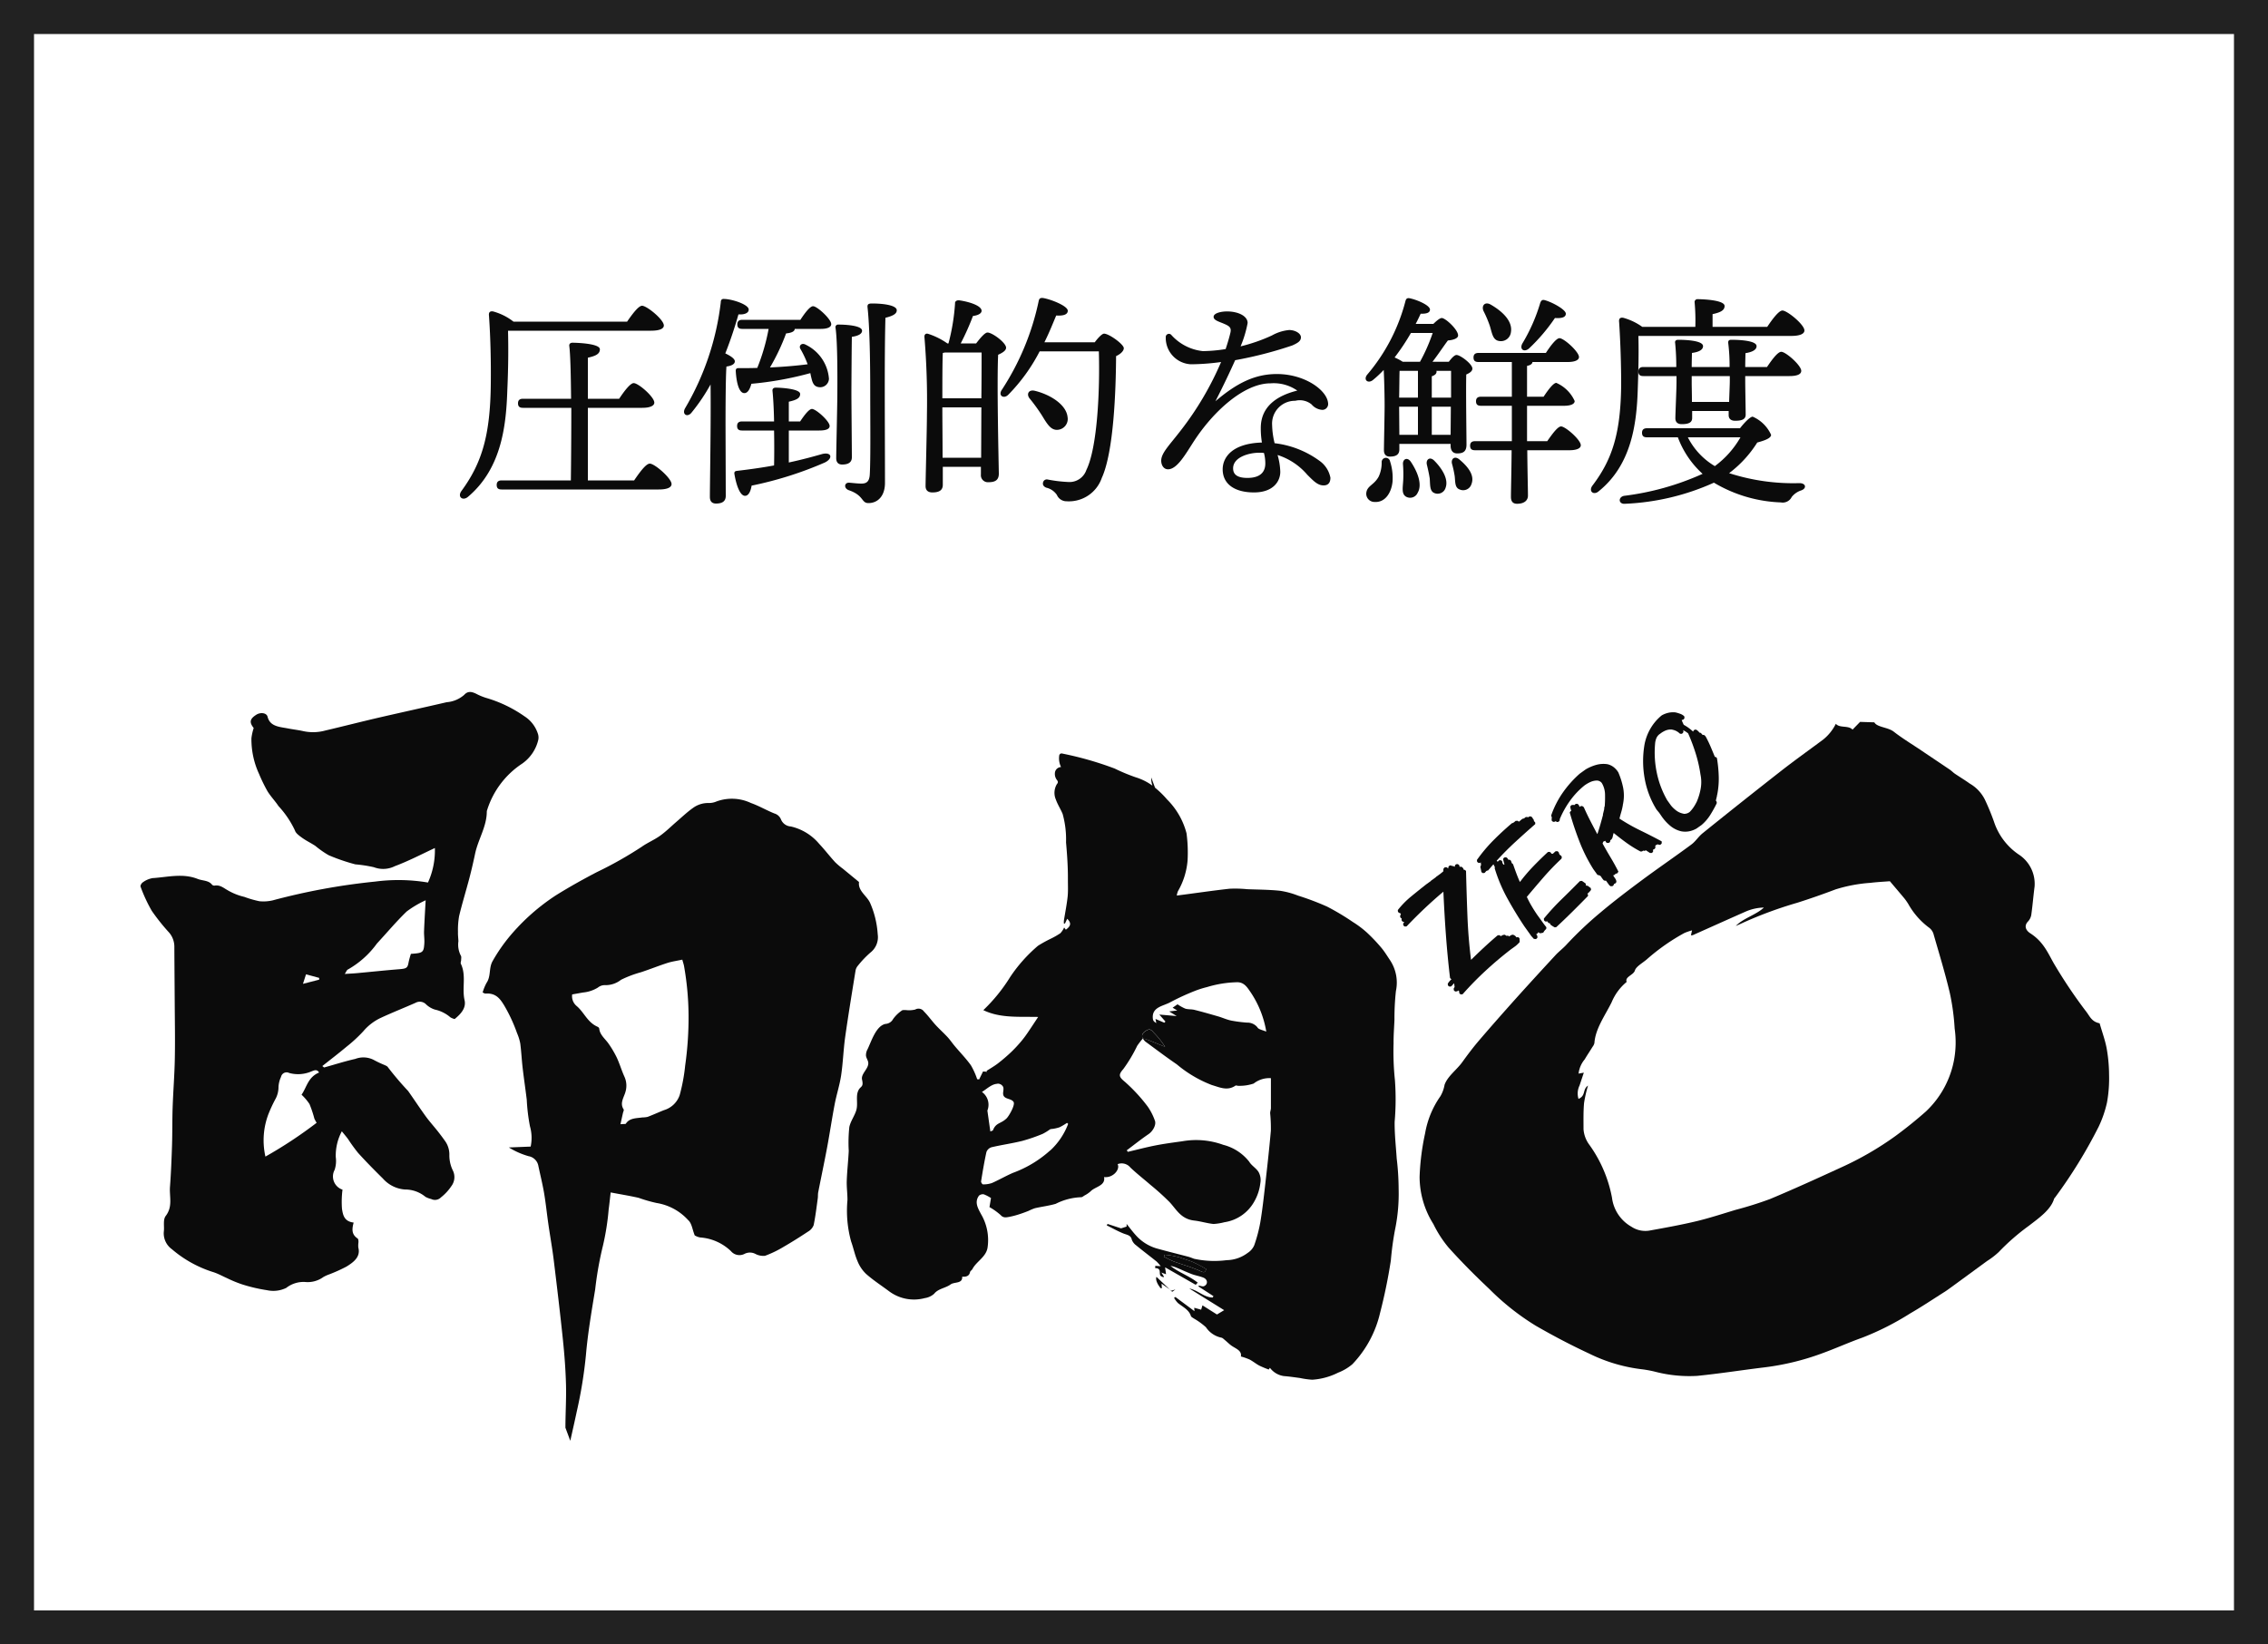
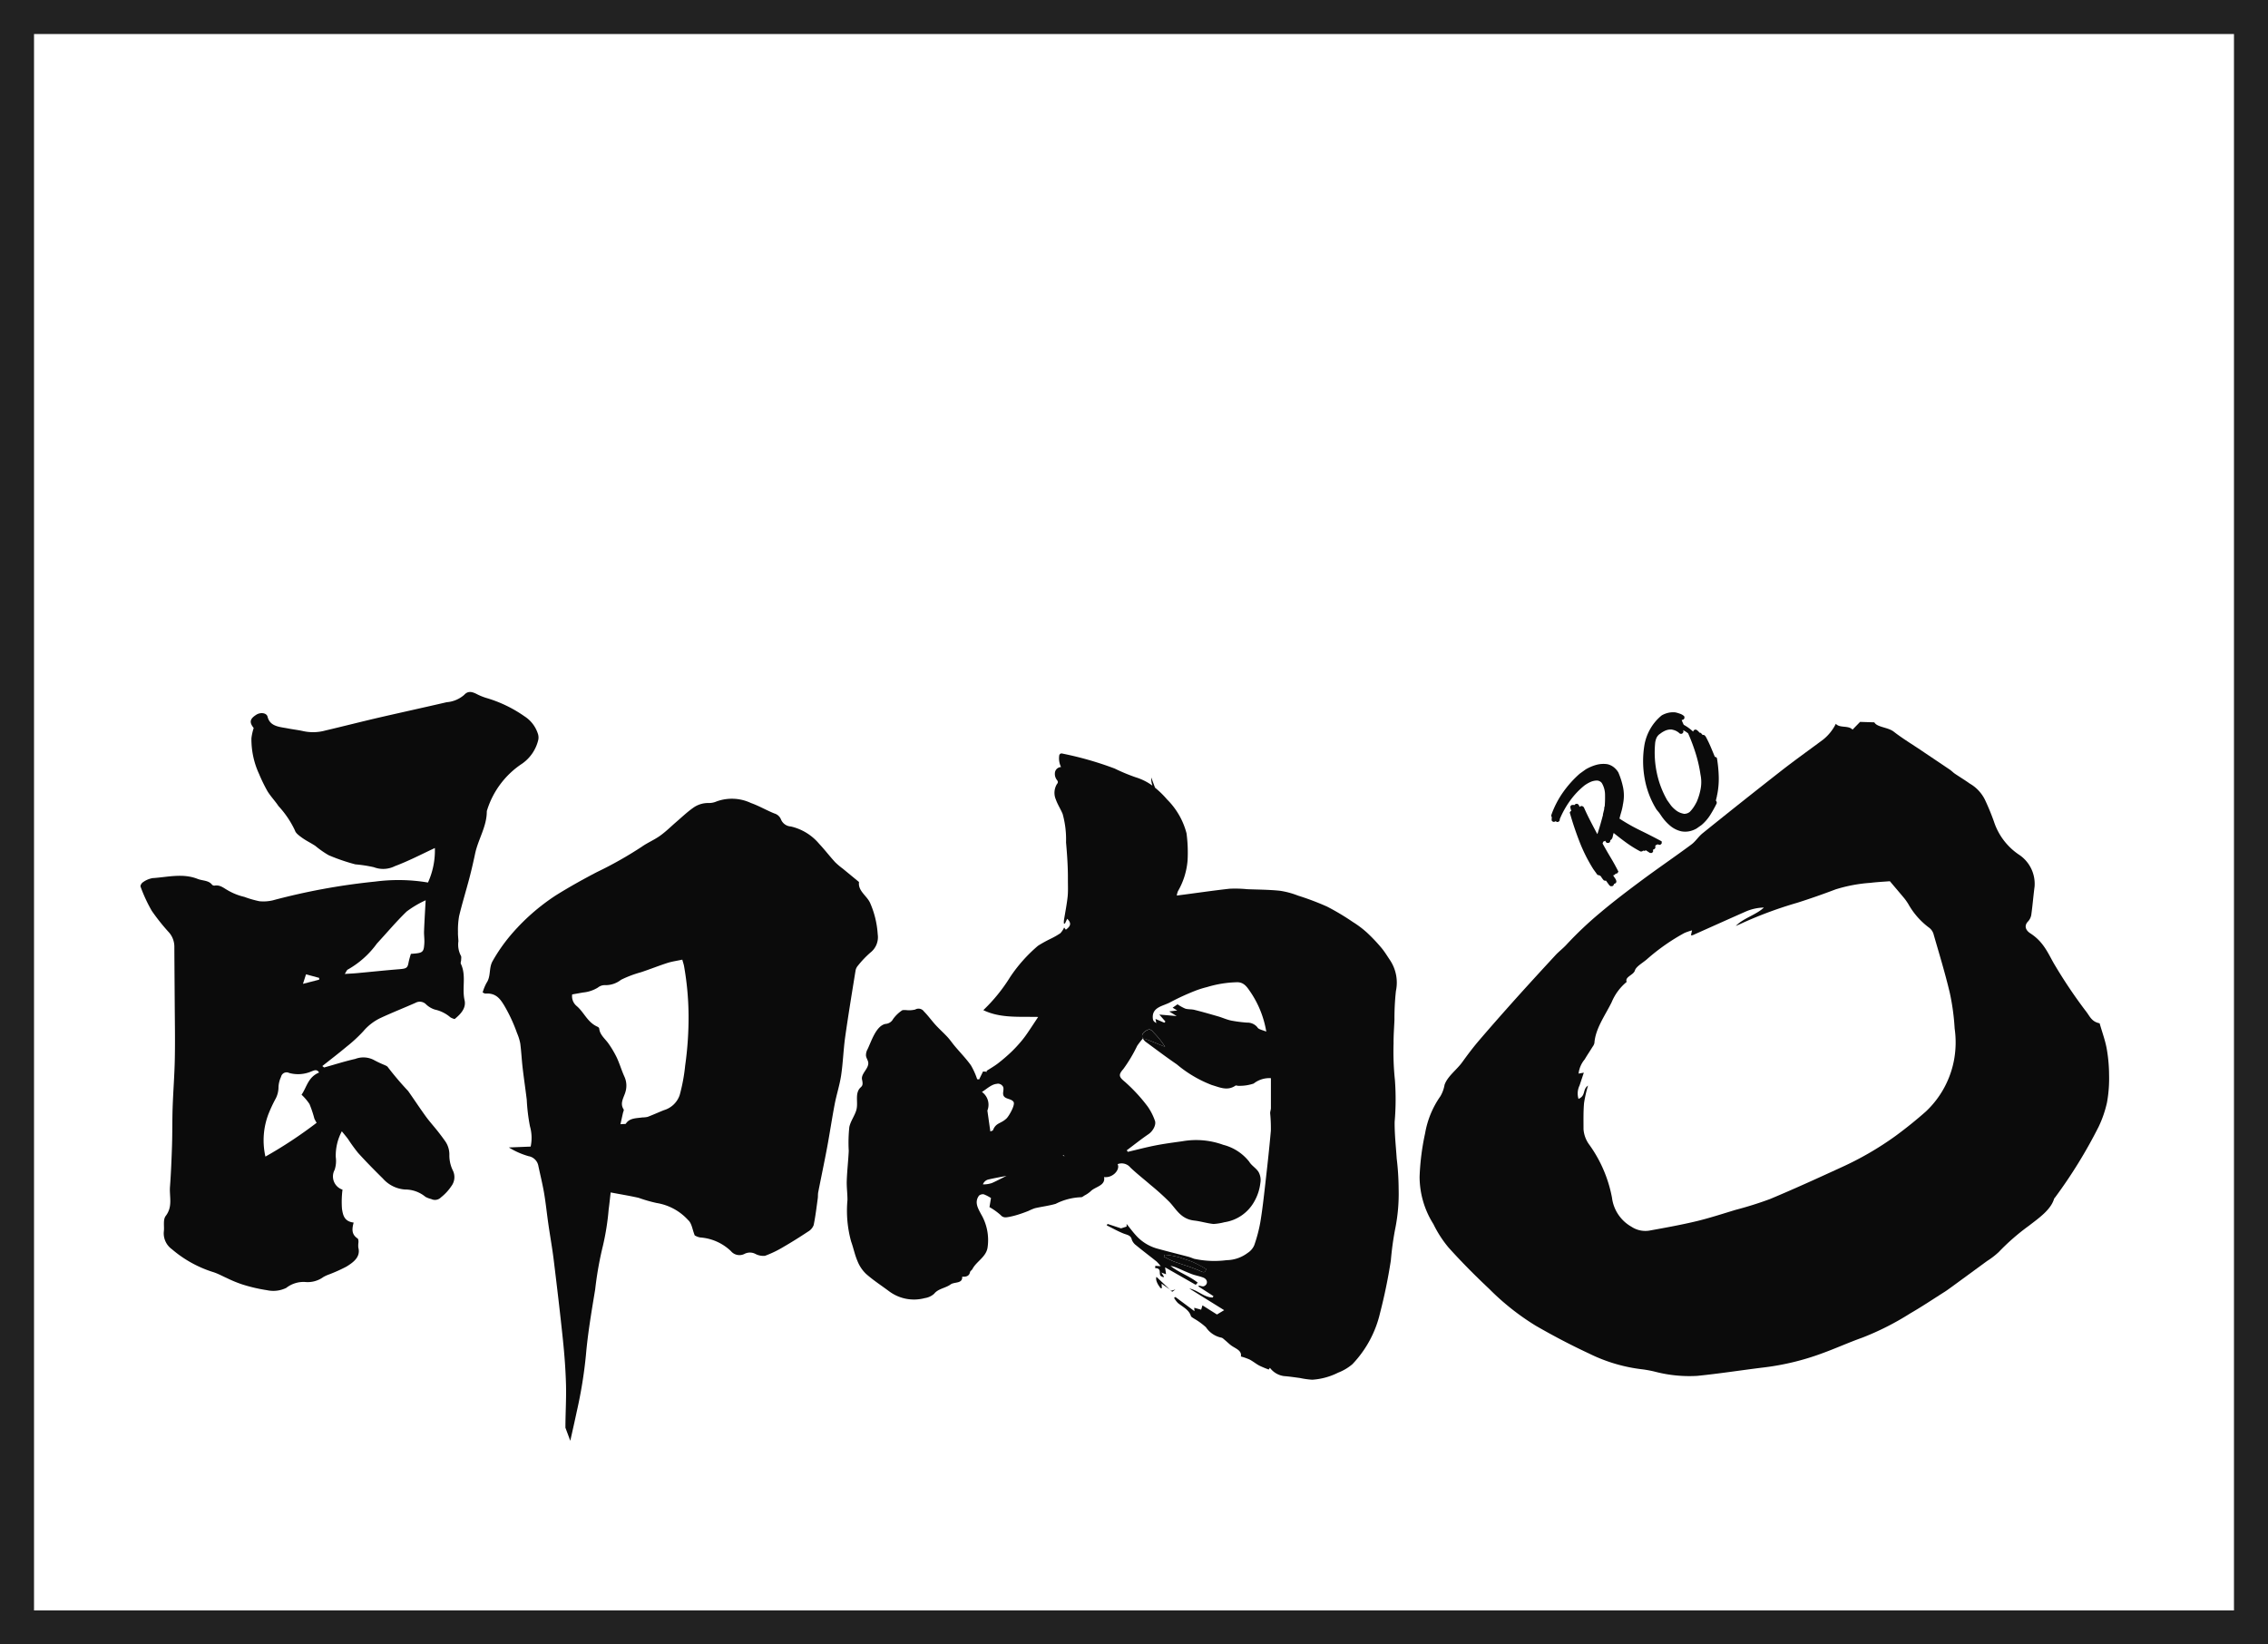
<svg xmlns="http://www.w3.org/2000/svg" width="200" height="145" viewBox="0 0 200 145">
  <defs>
    <style>.a,.d{fill:none;}.a{stroke:#0b0b0b;stroke-width:3px;opacity:0.903;}.b{fill:#0b0b0b;}.c{stroke:none;}</style>
  </defs>
  <g transform="translate(-490 -925)">
    <g class="a" transform="translate(490 925)">
-       <rect class="c" width="200" height="145" />
      <rect class="d" x="1.5" y="1.5" width="197" height="142" />
    </g>
-     <path class="b" d="M-42.6-13.84c.78,0,1.14-.18,1.14-.46,0-.52-1.5-1.74-1.92-1.74-.32,0-.88.76-1.32,1.4H-54.72a5.06,5.06,0,0,0-1.8-.9c-.26-.04-.4.06-.36.38.14,1.98.18,4.16.16,5.96-.04,4.56-.78,7.02-2.58,9.48-.4.54.12.94.6.5,2.98-2.54,3.34-6.38,3.44-9.44.08-1.86.1-3.42.06-5.18ZM-48.16-.64v-6.4h4.8c.68,0,1.06-.18,1.06-.46,0-.5-1.4-1.72-1.82-1.72-.3,0-.86.74-1.28,1.38h-2.76v-3.62c.62-.14,1.06-.3,1.06-.74,0-.52-2.08-.58-2.42-.58-.18,0-.3.1-.28.28.1.76.14,2.58.16,4.66h-4.24c-.26,0-.44.1-.44.4,0,.32.18.4.44.4h4.26c0,2.34-.02,4.84-.04,6.4h-6.1c-.26,0-.44.1-.44.4,0,.32.18.4.44.4h13.84c.76,0,1.14-.18,1.14-.48,0-.5-1.48-1.8-1.92-1.8-.34,0-.92.8-1.38,1.48Zm12.14-4.88c0-.7,0-4.12.08-5.16.42-.06.74-.2.74-.46,0-.24-.42-.5-.84-.7.5-1.26.88-2.46,1.16-3.44.56.04.94-.14.9-.46-.06-.42-1.42-.88-2.16-.9-.22-.02-.3.1-.3.3A23.849,23.849,0,0,1-39.6-6.98c-.28.54.24.82.6.34A16.584,16.584,0,0,0-37.34-9.1c.04,3.36-.06,8.62-.06,9.92,0,.38.18.58.54.58.58,0,.86-.22.86-.68Zm5.58.48h2.68c.58,0,.92-.12.92-.4,0-.42-1.2-1.5-1.56-1.5-.26,0-.68.56-1.04,1.1h-1V-7.58c.6-.14,1-.28,1-.68,0-.48-1.82-.56-2.16-.56-.18,0-.3.1-.28.28.06.56.12,1.56.14,2.7h-2.82c-.26,0-.44.1-.44.4,0,.32.18.4.44.4h2.82c.02,1.06.02,2.16,0,3.08-.98.18-2.08.34-3.28.48-.16.02-.24.08-.22.26.18,1.08.52,1.94.94,1.94.32,0,.5-.42.58-.9a32.2,32.2,0,0,0,6.46-2.04c.76-.38.58-.96-.26-.74-.84.24-1.8.5-2.92.74Zm-4.1-9.76c-.26,0-.44.1-.44.4,0,.32.18.4.44.4h2.32a17.972,17.972,0,0,1-1,3.44c-.54.02-1.08.02-1.66.02-.16,0-.24.06-.24.24.06,1.08.3,1.92.72,1.96.34.04.54-.38.66-.82a29.554,29.554,0,0,0,5.2-.94c.04.24.1.46.14.62.12.4.28.58.64.62a.773.773,0,0,0,.86-.74,3.634,3.634,0,0,0-2.04-3c-.38-.22-.64.1-.48.36a8.439,8.439,0,0,1,.64,1.36c-.92.12-2.04.22-3.32.28a18.5,18.5,0,0,0,1.42-3c.38-.04.76-.14.76-.4h2.3c.56,0,.92-.14.92-.42,0-.44-1.24-1.58-1.6-1.58-.28,0-.74.62-1.12,1.2Zm9.66,12.12c0-.6-.04-4.84-.04-5.6,0-.68.02-4.1.04-5.02.56-.08.9-.26.9-.54,0-.44-1.34-.54-2.08-.54a.231.231,0,0,0-.26.28c.2,1.38.16,5.04.16,5.8,0,.84-.1,5.14-.1,5.7,0,.36.18.56.52.56C-25.18-2.04-24.88-2.24-24.88-2.68Zm1.76-13.56c-.3,0-.4.08-.38.32.24,2.14.24,6.32.24,7.8,0,2.08.04,5.54-.04,6.96-.04.62-.28.8-.74.8-.28,0-.64-.04-1.08-.08-.42-.02-.5.48-.04.66,1.36.46,1.1,1.14,1.74,1.14.84,0,1.46-.64,1.46-1.78,0-4.76-.06-11.08.04-14.56.64-.16,1-.34,1-.66C-20.92-16.06-21.98-16.24-23.12-16.24Zm6.24,13.6c0-1.5-.02-3.26-.02-4.06v-.38h3.44l-.02,4.44Zm-.02-5.24c0-1.4,0-3.2.04-4l.2-.04h3.22c0,.82,0,2.36-.02,4.04Zm1.62-4.84a22.637,22.637,0,0,0,1.08-2.42c.36-.04.74-.18.76-.44.02-.44-1-.8-1.98-.94-.22-.02-.38.1-.36.26a18.28,18.28,0,0,1-.58,3.54h-.1a6.283,6.283,0,0,0-1.68-.84c-.24-.08-.36.08-.34.28a67.923,67.923,0,0,1,.22,6.82c0,1.22-.12,5.72-.12,6.32,0,.36.2.56.6.56.64,0,.92-.22.92-.68V-1.84h3.36v.68a.616.616,0,0,0,.64.68c.56,0,.94-.14.94-.76-.02-1.24-.18-8.1-.06-10.48.36-.16.7-.36.7-.62,0-.44-1.22-1.34-1.64-1.34-.24,0-.68.54-1,.96ZM-6.74-5.1a.961.961,0,0,0,.88-1.14c-.12-1.08-1.5-1.96-2.88-2.3-.58-.14-.76.32-.46.68A15.345,15.345,0,0,1-8.1-6.34C-7.64-5.58-7.32-5.06-6.74-5.1ZM-7.9-12.82c.44-.88.76-1.7,1.04-2.36.62.04,1.02-.08,1.02-.42,0-.42-1.46-1-2.16-1.12-.28-.04-.36.06-.4.24a22.866,22.866,0,0,1-3.3,7.92c-.26.5.26.74.62.36a15.642,15.642,0,0,0,2.76-3.82H-3.1C-3-8.66-3.22-3.56-4.2-1.56A1.573,1.573,0,0,1-5.8-.5,12.254,12.254,0,0,1-7.62-.72a.338.338,0,0,0-.4.26c-.04.16,0,.34.28.46A1.542,1.542,0,0,1-6.8.64a.922.922,0,0,0,.86.56A3.07,3.07,0,0,0-2.84-.86C-1.78-3.18-1.6-8.6-1.58-11.6c.4-.18.68-.46.68-.7,0-.34-1.3-1.28-1.74-1.28-.18,0-.54.38-.82.76ZM11.58-2.14c0,.68-.36,1.28-1.58,1.28-.94,0-1.26-.34-1.26-.84,0-1.02,1.46-1.38,2.28-1.38a3.1,3.1,0,0,1,.44.02A3.632,3.632,0,0,1,11.58-2.14Zm4.76-.24A8.349,8.349,0,0,0,12.4-3.92a7.336,7.336,0,0,1-.22-1.6,2.012,2.012,0,0,1,2.04-2.14,1.641,1.641,0,0,1,1.44.32,1.349,1.349,0,0,0,.94.48.511.511,0,0,0,.52-.5c0-1.18-2.02-2.66-4.52-2.66-1.9,0-3.5.76-5.42,2.4.7-1.36,1.32-2.68,1.74-3.62a35.085,35.085,0,0,0,5.04-1.3c.48-.22.76-.38.76-.72s-.5-.64-1.04-.64a3.819,3.819,0,0,0-1.52.48,14.9,14.9,0,0,1-2.76.96,9.922,9.922,0,0,0,.62-2.06c0-.62-.84-1.02-1.82-1.02-.5,0-1.18.14-1.18.48,0,.3.48.42.9.6.52.22.68.36.58.8-.06.26-.2.78-.42,1.44a13.514,13.514,0,0,1-2,.18,4.331,4.331,0,0,1-2.8-1.44.281.281,0,0,0-.48.22,2.329,2.329,0,0,0,2.22,2.38,20.094,20.094,0,0,0,2.66-.2A27.242,27.242,0,0,1,4.12-5.04c-1,1.3-1.72,1.98-1.72,2.66,0,.4.22.76.6.76.82,0,1.58-1.4,2.3-2.5C6.98-6.7,9.68-9.2,12.04-9.2a3.64,3.64,0,0,1,2.36.64c-1.7.42-3.22,1.34-3.22,3.3a7.734,7.734,0,0,0,.1,1.28C8.64-3.9,7.82-2.66,7.82-1.62,7.82-.3,8.9.42,10.58.42c1.7,0,2.32-.98,2.32-1.82a5.842,5.842,0,0,0-.24-1.48,5.717,5.717,0,0,1,2.62,1.74c.56.56.92.94,1.44.94.56,0,.6-.46.6-.68A2.369,2.369,0,0,0,16.34-2.38Zm18.5-9.9a15.981,15.981,0,0,0,2.28-2.68c.6.04.96-.06.96-.38,0-.36-1.2-1.02-1.88-1.2-.22-.06-.32.08-.38.26a15.384,15.384,0,0,1-1.58,3.58C33.98-12.2,34.4-11.9,34.84-12.28Zm-3.46-1.98c.2.66.26,1.22.78,1.32a.89.89,0,0,0,1.08-.78c.16-.96-.74-1.82-1.78-2.42-.52-.3-.84.1-.64.56A10.072,10.072,0,0,1,31.38-14.26ZM21.84-2.28a2.911,2.911,0,0,1-.26,1.3c-.42.78-1.06.8-1.1,1.5a.724.724,0,0,0,.74.74c.92.06,1.48-.8,1.58-1.8a4.71,4.71,0,0,0-.22-1.78A.373.373,0,0,0,21.84-2.28Zm1.88.22a11.268,11.268,0,0,1,.02,1.42C23.7.04,23.58.56,24,.8A.726.726,0,0,0,25.02.44c.4-.68.04-1.76-.62-2.74C24.08-2.74,23.68-2.5,23.72-2.06Zm2.1,0c.1.42.2.86.26,1.26.04.62,0,1.12.42,1.28A.73.73,0,0,0,27.48,0c.26-.72-.26-1.64-1.02-2.4C26.08-2.76,25.74-2.48,25.82-2.06Zm.44-2.6V-7.14h1.68l-.02,2.48ZM23.38-7.14h1.66v2.48H23.4Zm2.96-6.5a15.472,15.472,0,0,1-1.12,2.54H23.7a4.836,4.836,0,0,0-.72-.38,19.27,19.27,0,0,0,1.44-2.16Zm-.08,3.82c.28-.1.42-.22.42-.42a.073.073,0,0,0-.02-.06h1.3v2.36h-1.7Zm-1.22-.48v2.36H23.38c.02-.8.02-1.9.04-2.36Zm1.28-.8c.5-.64.94-1.32,1.36-1.88.52-.04.9-.2.9-.44,0-.52-1.12-1.54-1.44-1.54-.16,0-.46.24-.74.52H24.84c.18-.34.32-.64.44-.9.54.02.82-.1.82-.36,0-.38-1.12-.86-1.78-1-.22-.04-.32.02-.38.24a16.285,16.285,0,0,1-3.38,6.5c-.36.46.08.82.52.46a9.786,9.786,0,0,0,.94-.88c.06,1.16.08,2.56.08,3.16,0,.68-.06,3.48-.06,3.92,0,.36.18.56.52.56.58,0,.84-.2.84-.64v-.48h4.52v.16c0,.32.12.68.58.68.52,0,.82-.16.82-.78,0-.76-.06-4.76-.02-6.18.28-.12.54-.28.54-.52,0-.4-1.06-1.2-1.4-1.2-.18,0-.44.28-.68.6ZM28.7-2.48c-.42-.36-.76-.06-.66.36a9.756,9.756,0,0,1,.24,1.1c.06.52,0,1.02.44,1.18a.764.764,0,0,0,1.04-.48C30.06-1.1,29.44-1.86,28.7-2.48ZM34.66-4.1V-7.22h3.26c.56,0,.94-.14.94-.42a3.158,3.158,0,0,0-1.62-1.6c-.26,0-.74.64-1.12,1.22H34.66v-2.72c.32-.06.46-.18.48-.34h3.1c.62,0,1-.16,1-.44,0-.46-1.32-1.66-1.72-1.66-.28,0-.8.68-1.2,1.3H30.38c-.26,0-.44.1-.44.4,0,.32.18.4.44.4h2.94v3.06H30.6c-.26,0-.44.1-.44.4,0,.32.18.4.44.4h2.72V-4.1H30.08c-.26,0-.44.1-.44.4,0,.32.18.4.44.4H33.3c-.02,2.18-.06,3.52-.06,4.12,0,.38.16.6.54.6.64,0,.96-.3.96-.72,0-.54-.04-1.86-.06-4h3.7c.64,0,1.02-.16,1.02-.44,0-.48-1.36-1.66-1.74-1.66-.3,0-.8.7-1.22,1.3Zm23.3-9.28c.8,0,1.16-.2,1.16-.48,0-.52-1.52-1.76-1.94-1.76-.32,0-.9.78-1.34,1.44H51.02V-15.3c.62-.14,1.06-.3,1.06-.72,0-.54-2.02-.6-2.36-.6a.252.252,0,0,0-.28.3,18.051,18.051,0,0,1,.06,2.14H44.82a5.257,5.257,0,0,0-1.68-.8c-.26-.04-.4.06-.36.38.12,1.82.18,3.8.18,5.52C42.92-4.8,42.18-2.5,40.44-.2c-.4.52.1.92.56.5,2.86-2.32,3.32-5.9,3.42-8.88.06-1.76.1-3.2.06-4.8ZM52.54-9.42c0,.34-.04,1.16-.06,1.86H49.2c0-.68-.02-1.38-.02-1.62v-.66h3.36Zm5.26-.42c.68,0,1.04-.16,1.04-.46,0-.48-1.36-1.68-1.76-1.68-.32,0-.84.72-1.26,1.34H53.9c0-.5.02-1,.02-1.22.62-.1.98-.3.98-.62,0-.48-1.46-.56-2.24-.56-.18,0-.28.08-.26.28a15.992,15.992,0,0,1,.12,2.12H49.18c0-.52.02-1.02.02-1.24.62-.08.98-.28.98-.6,0-.48-1.46-.56-2.2-.56-.18,0-.3.1-.26.28a20.644,20.644,0,0,1,.1,2.12h-2.9c-.26,0-.44.1-.44.4,0,.32.18.4.44.4h2.92v.54c0,.6-.1,2.78-.1,3.18,0,.36.22.52.56.52.56,0,.92-.12.92-.54v-.62h3.22v.36c0,.34.22.5.56.5.56,0,.94-.1.94-.54,0-.4-.04-2.38-.04-2.88v-.52Zm-4.32,5.4A8.222,8.222,0,0,1,51.22-1.9a6.222,6.222,0,0,1-2.38-2.54Zm-8.24-.8c-.26,0-.44.1-.44.4,0,.32.18.4.44.4h2.72a8.2,8.2,0,0,0,2.18,3.22A23.8,23.8,0,0,1,43.22.72c-.54.1-.52.76.1.7A21.212,21.212,0,0,0,51.14-.44a12.366,12.366,0,0,0,5.9,1.74A.884.884,0,0,0,58,.82a1.77,1.77,0,0,1,.84-.58c.5-.18.42-.64-.16-.64a18.392,18.392,0,0,1-6.2-.88,10.091,10.091,0,0,0,2.48-2.7c.58-.16,1.22-.36,1.22-.68a3.161,3.161,0,0,0-1.62-1.6c-.24,0-.78.58-1.12,1.02Z" transform="translate(590 968)" />
    <g transform="translate(-7.856 161)">
      <g transform="translate(572.506 830.434)">
        <path class="b" d="M645.656,903.769c.011.015.062.007.123.011-.005-.089-.011-.177-.023-.4l.724.517-1.179-1.122C645.2,903.024,645.373,903.4,645.656,903.769Z" transform="translate(-617.972 -856.625)" />
-         <path class="b" d="M630.982,835.316a2.029,2.029,0,0,0,.106.718,4.992,4.992,0,0,0-1.484-.74,16.481,16.481,0,0,1-1.842-.767,29.506,29.506,0,0,0-4.584-1.315.3.3,0,0,0-.2,0,.268.268,0,0,0-.117.227,1.728,1.728,0,0,0,.168.954.566.566,0,0,0-.531.441.881.881,0,0,0,.167.7.345.345,0,0,1,.086.184.356.356,0,0,1-.092.187,1.488,1.488,0,0,0-.09,1.348c.156.442.42.841.6,1.275a8.374,8.374,0,0,1,.3,2.51c.1,1.116.173,2.2.165,3.331,0,.493.026.99-.027,1.48-.077.7-.218,1.39-.327,2.085a1.662,1.662,0,0,0,0,.257l.092.005.2-.422c.378.362.332.638-.121.962l-.149-.194a1.84,1.84,0,0,1-.336.506,7.187,7.187,0,0,1-.854.487,11.235,11.235,0,0,0-1.113.615,13.326,13.326,0,0,0-2.454,2.752,14.764,14.764,0,0,1-2.37,2.926c1.486.721,3.122.562,4.836.6-.316.477-.591.9-.877,1.319a9.217,9.217,0,0,1-.577.78,12.423,12.423,0,0,1-.9.973,15.518,15.518,0,0,1-1.182,1.016c-.318.246-.68.451-1.023.674l.066.073-.368-.027-.344.7-.173-.017a6.355,6.355,0,0,0-.552-1.225c-.422-.592-.95-1.131-1.427-1.7-.215-.255-.4-.531-.623-.777-.342-.369-.726-.711-1.065-1.082-.355-.389-.653-.815-1.027-1.19a.583.583,0,0,0-.768-.17,2.319,2.319,0,0,1-.83.047c-.117.005-.277-.017-.343.036a3.063,3.063,0,0,0-.78.756.811.811,0,0,1-.669.428c-.826.166-1.234,1.5-1.579,2.227a1.073,1.073,0,0,0-.143.576c.027.21.17.393.2.6.066.546-.666.979-.545,1.516.172.767-.2.5-.385,1.1-.149.472.027,1.075-.123,1.586s-.5.954-.615,1.484a13,13,0,0,0-.052,2.106c-.042.879-.145,1.756-.175,2.636-.02.565.066,1.131.062,1.7a10.189,10.189,0,0,0,.327,3.668c.206.567.317,1.161.558,1.716a3.18,3.18,0,0,0,.763,1.135c.631.558,1.368,1.034,2.056,1.549a3.671,3.671,0,0,0,3.117.578,1.562,1.562,0,0,0,.825-.384c.361-.458,1.009-.494,1.447-.819.332-.247,1.068-.042,1.025-.687.395.032.625-.082.691-.4.021-.1.164-.178.216-.279.347-.666,1.187-1.044,1.327-1.867a4.515,4.515,0,0,0-.575-2.973c-.275-.516-.6-1.059-.175-1.628a.525.525,0,0,1,.423-.113,3.414,3.414,0,0,1,.631.327c-.038.238-.088.533-.133.8a5.557,5.557,0,0,1,.983.7c.239.271.491.209.757.162a7.192,7.192,0,0,0,.881-.231c.282-.088.556-.192.83-.3a4.323,4.323,0,0,1,.564-.235c.606-.139,1.236-.213,1.827-.386a5.37,5.37,0,0,1,2.229-.582c.092.011.208-.088.3-.147a2.631,2.631,0,0,0,.535-.361c.4-.43,1.345-.487,1.2-1.269.8.1,1.437-.686,1.194-1.138a.991.991,0,0,1,1.128.3c.558.531,1.181,1.014,1.768,1.525a22.068,22.068,0,0,1,1.691,1.525c.612.661,1,1.492,2.179,1.624.567.064,1.124.245,1.695.3a4.914,4.914,0,0,0,.956-.154,3.619,3.619,0,0,0,2.629-1.817,4.254,4.254,0,0,0,.54-1.628,1.477,1.477,0,0,0-.148-.968c-.2-.344-.641-.586-.836-.928a4.237,4.237,0,0,0-2.288-1.484,7.006,7.006,0,0,0-3.6-.315c-.788.11-1.579.213-2.356.365-.826.161-1.636.377-2.454.568l-.1-.133c.641-.48,1.265-.979,1.929-1.432.377-.256.71-.84.545-1.212a5.172,5.172,0,0,0-.622-1.212,14.662,14.662,0,0,0-2.015-2.185c-.534-.438-.586-.616-.136-1.128a13.066,13.066,0,0,0,1.222-2.046,6.608,6.608,0,0,1,.5-.646,1.147,1.147,0,0,0,.21.265c.924.677,1.831,1.366,2.781,2.014a10.755,10.755,0,0,0,3.093,1.826c.691.2,1.367.544,2.084.049.051-.035.186.029.278.019a3.852,3.852,0,0,0,1.326-.2,2.232,2.232,0,0,1,1.519-.474c0,.881,0,1.756,0,2.63,0,.153-.07.31-.066.464a13.7,13.7,0,0,1,.062,1.53c-.139,1.592-.317,3.184-.5,4.775-.125,1.1-.245,2.2-.428,3.294a13.006,13.006,0,0,1-.539,2.043,1.515,1.515,0,0,1-.577.671,3.16,3.16,0,0,1-1.857.64,8.348,8.348,0,0,1-2.871-.123c-.176-.065-.349-.137-.531-.186-.891-.233-1.789-.455-2.677-.7a3.939,3.939,0,0,1-1.89-1.146c-.316-.344-.586-.715-.851-1.038v.232l-.489.157-1.19-.389-.077.122c.487.242.958.511,1.466.715.316.128.662.151.742.531a1.067,1.067,0,0,0,.386.514c.587.485,1.2.946,1.8,1.426a3.484,3.484,0,0,1,.369.416l-.475-.031-.017.2c.574.011.335.419.461.651.038.07.166.106.253.157l.07-.05-.236-.366.415.151c-.025-.186-.046-.341-.084-.611l2.7,1.541.175-.189c-.708-.581-1.685-.9-2.4-1.481a2.615,2.615,0,0,1,.519.151c.454.189.895.4,1.355.574.331.125.7.179,1.025.312.4.159.424.6.052.756-.113.046-.294-.031-.444-.051l-.049.066,1.334.862-.074.123c-.8-.031-1.287-.645-2.063-.8l3.08,1.913-.635.382-1.278-.806-.117.382-.612-.169.023.3-1.681-1.25-.12.072a2.131,2.131,0,0,0,.346.464c.431.342.98.6,1.139,1.138.026.09.176.159.276.23a6.087,6.087,0,0,1,1.051.763,2.161,2.161,0,0,0,1.344.914c.127.019.237.145.344.231.185.153.35.323.544.464.381.277.948.434.851.969a5.493,5.493,0,0,1,.759.265c.305.159.564.379.867.541a8.82,8.82,0,0,0,.826.344l.108-.151a1.849,1.849,0,0,0,1.236.73c.474.036.944.107,1.414.169a7.355,7.355,0,0,0,1.082.151,5.934,5.934,0,0,0,2.282-.623,4.366,4.366,0,0,0,1.257-.745,9.709,9.709,0,0,0,2.44-4.517,47.094,47.094,0,0,0,.952-4.634,26.5,26.5,0,0,1,.365-2.693,15.624,15.624,0,0,0,.321-3.626l0,0a23.152,23.152,0,0,0-.17-2.669c-.07-1.079-.194-2.159-.181-3.237a23.034,23.034,0,0,0,.025-3.661,24.206,24.206,0,0,1-.12-3.259c-.006-.692.049-1.385.078-2.079a22.2,22.2,0,0,1,.129-2.528,3.582,3.582,0,0,0-.517-2.719c-.247-.363-.471-.741-.755-1.083A15.063,15.063,0,0,0,650,848.987a8.652,8.652,0,0,0-1.236-.929,21.478,21.478,0,0,0-2.276-1.36,23.847,23.847,0,0,0-2.562-.968,7.342,7.342,0,0,0-1.592-.428c-.956-.1-1.927-.1-2.892-.138a10.647,10.647,0,0,0-1.567-.04c-1.536.171-3.064.4-4.639.6a1.662,1.662,0,0,1,.1-.382,6.431,6.431,0,0,0,.85-2.707,12.817,12.817,0,0,0-.092-2.4,6.527,6.527,0,0,0-1.716-2.985,8.253,8.253,0,0,0-1.061-1.037m-13.911,26.1a.526.526,0,0,1,.515.281c.1.249-.082.553.045.79.165.308.7.242.878.543.155.263-.405,1.23-.609,1.435-.505.5-.938.362-1.208,1.051-.019.047-.135.068-.233.113-.089-.625-.173-1.218-.257-1.811a.117.117,0,0,1,0-.043,1.383,1.383,0,0,0-.486-1.63C616.459,862.8,616.9,862.343,617.407,862.325Zm4.655,5.891a10.021,10.021,0,0,1-3.256,1.965c-.643.274-1.238.626-1.878.906a2.277,2.277,0,0,1-.789.116c-.052,0-.174-.179-.161-.265.141-.867.282-1.73.472-2.587a.7.7,0,0,1,.447-.421c.894-.21,1.817-.338,2.707-.558a14.647,14.647,0,0,0,1.809-.624,4.892,4.892,0,0,0,.649-.4.828.828,0,0,1,.21-.035,3.378,3.378,0,0,0,.631-.147,5.422,5.422,0,0,0,.653-.387l.1.09A6.13,6.13,0,0,1,622.063,868.215Zm8.63-9.764a4,4,0,0,0-.464-.127c-.145-.334.058-.545.366-.715.332-.184.477.068.623.22a7.445,7.445,0,0,1,.988,1.244C631.7,858.865,631.2,858.654,630.693,858.451Zm9.667-1.082a1.134,1.134,0,0,0-.929-.43,11.775,11.775,0,0,1-1.406-.182c-.4-.084-.762-.257-1.15-.369-.693-.2-1.386-.4-2.086-.574-.259-.065-.556-.031-.805-.109a3.785,3.785,0,0,1-.681-.381l-.432.3.407.246-.708.085.66.407-1.534-.133.542.619-.1.1-.779-.332.072.365c-.233-.146-.3-.216-.311-.478-.044-.96.945-1.019,1.561-1.37a20.889,20.889,0,0,1,2.18-1,8.4,8.4,0,0,1,1.041-.327,9.82,9.82,0,0,1,2.673-.427c.621,0,.9.495,1.143.838a8.8,8.8,0,0,1,1.411,3.515C640.8,857.586,640.475,857.531,640.359,857.37ZM635.3,878.832c-.748-.343-1.575-.564-2.359-.853a9.146,9.146,0,0,1-.848-.411l.059-.172a7,7,0,0,1,1.358.244c.358.139.729.238,1.08.373a11.422,11.422,0,0,1,1.243.651C635.717,878.985,635.636,878.985,635.3,878.832Z" transform="translate(-604.112 -833.193)" />
+         <path class="b" d="M630.982,835.316a2.029,2.029,0,0,0,.106.718,4.992,4.992,0,0,0-1.484-.74,16.481,16.481,0,0,1-1.842-.767,29.506,29.506,0,0,0-4.584-1.315.3.3,0,0,0-.2,0,.268.268,0,0,0-.117.227,1.728,1.728,0,0,0,.168.954.566.566,0,0,0-.531.441.881.881,0,0,0,.167.7.345.345,0,0,1,.086.184.356.356,0,0,1-.092.187,1.488,1.488,0,0,0-.09,1.348c.156.442.42.841.6,1.275a8.374,8.374,0,0,1,.3,2.51c.1,1.116.173,2.2.165,3.331,0,.493.026.99-.027,1.48-.077.7-.218,1.39-.327,2.085a1.662,1.662,0,0,0,0,.257l.092.005.2-.422c.378.362.332.638-.121.962l-.149-.194a1.84,1.84,0,0,1-.336.506,7.187,7.187,0,0,1-.854.487,11.235,11.235,0,0,0-1.113.615,13.326,13.326,0,0,0-2.454,2.752,14.764,14.764,0,0,1-2.37,2.926c1.486.721,3.122.562,4.836.6-.316.477-.591.9-.877,1.319a9.217,9.217,0,0,1-.577.78,12.423,12.423,0,0,1-.9.973,15.518,15.518,0,0,1-1.182,1.016c-.318.246-.68.451-1.023.674l.066.073-.368-.027-.344.7-.173-.017a6.355,6.355,0,0,0-.552-1.225c-.422-.592-.95-1.131-1.427-1.7-.215-.255-.4-.531-.623-.777-.342-.369-.726-.711-1.065-1.082-.355-.389-.653-.815-1.027-1.19a.583.583,0,0,0-.768-.17,2.319,2.319,0,0,1-.83.047c-.117.005-.277-.017-.343.036a3.063,3.063,0,0,0-.78.756.811.811,0,0,1-.669.428c-.826.166-1.234,1.5-1.579,2.227a1.073,1.073,0,0,0-.143.576c.027.21.17.393.2.6.066.546-.666.979-.545,1.516.172.767-.2.5-.385,1.1-.149.472.027,1.075-.123,1.586s-.5.954-.615,1.484a13,13,0,0,0-.052,2.106c-.042.879-.145,1.756-.175,2.636-.02.565.066,1.131.062,1.7a10.189,10.189,0,0,0,.327,3.668c.206.567.317,1.161.558,1.716a3.18,3.18,0,0,0,.763,1.135c.631.558,1.368,1.034,2.056,1.549a3.671,3.671,0,0,0,3.117.578,1.562,1.562,0,0,0,.825-.384c.361-.458,1.009-.494,1.447-.819.332-.247,1.068-.042,1.025-.687.395.032.625-.082.691-.4.021-.1.164-.178.216-.279.347-.666,1.187-1.044,1.327-1.867a4.515,4.515,0,0,0-.575-2.973c-.275-.516-.6-1.059-.175-1.628a.525.525,0,0,1,.423-.113,3.414,3.414,0,0,1,.631.327c-.038.238-.088.533-.133.8a5.557,5.557,0,0,1,.983.7c.239.271.491.209.757.162a7.192,7.192,0,0,0,.881-.231c.282-.088.556-.192.83-.3a4.323,4.323,0,0,1,.564-.235c.606-.139,1.236-.213,1.827-.386a5.37,5.37,0,0,1,2.229-.582c.092.011.208-.088.3-.147a2.631,2.631,0,0,0,.535-.361c.4-.43,1.345-.487,1.2-1.269.8.1,1.437-.686,1.194-1.138a.991.991,0,0,1,1.128.3c.558.531,1.181,1.014,1.768,1.525a22.068,22.068,0,0,1,1.691,1.525c.612.661,1,1.492,2.179,1.624.567.064,1.124.245,1.695.3a4.914,4.914,0,0,0,.956-.154,3.619,3.619,0,0,0,2.629-1.817,4.254,4.254,0,0,0,.54-1.628,1.477,1.477,0,0,0-.148-.968c-.2-.344-.641-.586-.836-.928a4.237,4.237,0,0,0-2.288-1.484,7.006,7.006,0,0,0-3.6-.315c-.788.11-1.579.213-2.356.365-.826.161-1.636.377-2.454.568l-.1-.133c.641-.48,1.265-.979,1.929-1.432.377-.256.71-.84.545-1.212a5.172,5.172,0,0,0-.622-1.212,14.662,14.662,0,0,0-2.015-2.185c-.534-.438-.586-.616-.136-1.128a13.066,13.066,0,0,0,1.222-2.046,6.608,6.608,0,0,1,.5-.646,1.147,1.147,0,0,0,.21.265c.924.677,1.831,1.366,2.781,2.014a10.755,10.755,0,0,0,3.093,1.826c.691.2,1.367.544,2.084.049.051-.035.186.029.278.019a3.852,3.852,0,0,0,1.326-.2,2.232,2.232,0,0,1,1.519-.474c0,.881,0,1.756,0,2.63,0,.153-.07.31-.066.464a13.7,13.7,0,0,1,.062,1.53c-.139,1.592-.317,3.184-.5,4.775-.125,1.1-.245,2.2-.428,3.294a13.006,13.006,0,0,1-.539,2.043,1.515,1.515,0,0,1-.577.671,3.16,3.16,0,0,1-1.857.64,8.348,8.348,0,0,1-2.871-.123c-.176-.065-.349-.137-.531-.186-.891-.233-1.789-.455-2.677-.7a3.939,3.939,0,0,1-1.89-1.146c-.316-.344-.586-.715-.851-1.038v.232l-.489.157-1.19-.389-.077.122c.487.242.958.511,1.466.715.316.128.662.151.742.531a1.067,1.067,0,0,0,.386.514c.587.485,1.2.946,1.8,1.426a3.484,3.484,0,0,1,.369.416l-.475-.031-.017.2c.574.011.335.419.461.651.038.07.166.106.253.157l.07-.05-.236-.366.415.151c-.025-.186-.046-.341-.084-.611l2.7,1.541.175-.189c-.708-.581-1.685-.9-2.4-1.481a2.615,2.615,0,0,1,.519.151c.454.189.895.4,1.355.574.331.125.7.179,1.025.312.4.159.424.6.052.756-.113.046-.294-.031-.444-.051l-.049.066,1.334.862-.074.123c-.8-.031-1.287-.645-2.063-.8l3.08,1.913-.635.382-1.278-.806-.117.382-.612-.169.023.3-1.681-1.25-.12.072a2.131,2.131,0,0,0,.346.464c.431.342.98.6,1.139,1.138.026.09.176.159.276.23a6.087,6.087,0,0,1,1.051.763,2.161,2.161,0,0,0,1.344.914c.127.019.237.145.344.231.185.153.35.323.544.464.381.277.948.434.851.969a5.493,5.493,0,0,1,.759.265c.305.159.564.379.867.541a8.82,8.82,0,0,0,.826.344l.108-.151a1.849,1.849,0,0,0,1.236.73c.474.036.944.107,1.414.169a7.355,7.355,0,0,0,1.082.151,5.934,5.934,0,0,0,2.282-.623,4.366,4.366,0,0,0,1.257-.745,9.709,9.709,0,0,0,2.44-4.517,47.094,47.094,0,0,0,.952-4.634,26.5,26.5,0,0,1,.365-2.693,15.624,15.624,0,0,0,.321-3.626l0,0a23.152,23.152,0,0,0-.17-2.669c-.07-1.079-.194-2.159-.181-3.237a23.034,23.034,0,0,0,.025-3.661,24.206,24.206,0,0,1-.12-3.259c-.006-.692.049-1.385.078-2.079a22.2,22.2,0,0,1,.129-2.528,3.582,3.582,0,0,0-.517-2.719c-.247-.363-.471-.741-.755-1.083A15.063,15.063,0,0,0,650,848.987a8.652,8.652,0,0,0-1.236-.929,21.478,21.478,0,0,0-2.276-1.36,23.847,23.847,0,0,0-2.562-.968,7.342,7.342,0,0,0-1.592-.428c-.956-.1-1.927-.1-2.892-.138a10.647,10.647,0,0,0-1.567-.04c-1.536.171-3.064.4-4.639.6a1.662,1.662,0,0,1,.1-.382,6.431,6.431,0,0,0,.85-2.707,12.817,12.817,0,0,0-.092-2.4,6.527,6.527,0,0,0-1.716-2.985,8.253,8.253,0,0,0-1.061-1.037m-13.911,26.1a.526.526,0,0,1,.515.281c.1.249-.082.553.045.79.165.308.7.242.878.543.155.263-.405,1.23-.609,1.435-.505.5-.938.362-1.208,1.051-.019.047-.135.068-.233.113-.089-.625-.173-1.218-.257-1.811a.117.117,0,0,1,0-.043,1.383,1.383,0,0,0-.486-1.63C616.459,862.8,616.9,862.343,617.407,862.325Zm4.655,5.891a10.021,10.021,0,0,1-3.256,1.965c-.643.274-1.238.626-1.878.906a2.277,2.277,0,0,1-.789.116a.7.7,0,0,1,.447-.421c.894-.21,1.817-.338,2.707-.558a14.647,14.647,0,0,0,1.809-.624,4.892,4.892,0,0,0,.649-.4.828.828,0,0,1,.21-.035,3.378,3.378,0,0,0,.631-.147,5.422,5.422,0,0,0,.653-.387l.1.09A6.13,6.13,0,0,1,622.063,868.215Zm8.63-9.764a4,4,0,0,0-.464-.127c-.145-.334.058-.545.366-.715.332-.184.477.068.623.22a7.445,7.445,0,0,1,.988,1.244C631.7,858.865,631.2,858.654,630.693,858.451Zm9.667-1.082a1.134,1.134,0,0,0-.929-.43,11.775,11.775,0,0,1-1.406-.182c-.4-.084-.762-.257-1.15-.369-.693-.2-1.386-.4-2.086-.574-.259-.065-.556-.031-.805-.109a3.785,3.785,0,0,1-.681-.381l-.432.3.407.246-.708.085.66.407-1.534-.133.542.619-.1.1-.779-.332.072.365c-.233-.146-.3-.216-.311-.478-.044-.96.945-1.019,1.561-1.37a20.889,20.889,0,0,1,2.18-1,8.4,8.4,0,0,1,1.041-.327,9.82,9.82,0,0,1,2.673-.427c.621,0,.9.495,1.143.838a8.8,8.8,0,0,1,1.411,3.515C640.8,857.586,640.475,857.531,640.359,857.37ZM635.3,878.832c-.748-.343-1.575-.564-2.359-.853a9.146,9.146,0,0,1-.848-.411l.059-.172a7,7,0,0,1,1.358.244c.358.139.729.238,1.08.373a11.422,11.422,0,0,1,1.243.651C635.717,878.985,635.636,878.985,635.3,878.832Z" transform="translate(-604.112 -833.193)" />
        <path class="b" d="M647.236,904.563l-.143-.1.21.2.286-.206Z" transform="translate(-618.586 -857.191)" />
        <path class="b" d="M643.831,869.974c-.308.17-.511.381-.366.715a4.005,4.005,0,0,1,.464.127c.509.2,1.01.414,1.513.622a7.447,7.447,0,0,0-.988-1.244C644.308,870.043,644.163,869.791,643.831,869.974Z" transform="translate(-617.348 -845.558)" />
        <path class="b" d="M646.038,904.29h0Z" transform="translate(-618.23 -857.135)" />
        <path class="b" d="M647.726,900.084a7,7,0,0,0-1.358-.244l-.059.172a9.153,9.153,0,0,0,.848.411c.784.289,1.61.51,2.359.853.332.153.412.153.535-.168a11.417,11.417,0,0,0-1.243-.651C648.455,900.322,648.084,900.223,647.726,900.084Z" transform="translate(-618.322 -855.637)" />
      </g>
      <g transform="translate(510.259 825)">
        <path class="b" d="M517.872,876.7a11.121,11.121,0,0,0,1.293.536,14.073,14.073,0,0,0,2.238.527,2.6,2.6,0,0,0,1.691-.2,2.481,2.481,0,0,1,1.654-.525,2.344,2.344,0,0,0,1.621-.434,3.026,3.026,0,0,1,.422-.2,13.645,13.645,0,0,0,1.618-.722c.651-.4,1.262-.869,1.043-1.687a2.287,2.287,0,0,1,.017-.476c-.005-.11-.005-.267-.084-.32-.565-.377-.479-.869-.344-1.4-.859-.1-.943-.7-1.028-1.211a8.525,8.525,0,0,1,.046-1.691,1.276,1.276,0,0,1-.2-.086,1.224,1.224,0,0,1-.494-1.659,2.49,2.49,0,0,0,.1-1.13,4.544,4.544,0,0,1,.535-2.269c.237.293.407.489.559.7a14.256,14.256,0,0,0,.877,1.208c.7.771,1.436,1.519,2.184,2.256a2.87,2.87,0,0,0,1.944.968,2.809,2.809,0,0,1,1.806.643,1.935,1.935,0,0,0,.507.194.742.742,0,0,0,.868-.146,4.27,4.27,0,0,0,.915-.99,1.322,1.322,0,0,0,.151-1.336,3.033,3.033,0,0,1-.328-1.451,2.046,2.046,0,0,0-.4-1.218c-.207-.293-.424-.58-.649-.864-.342-.431-.717-.844-1.037-1.286-.53-.734-1.026-1.486-1.545-2.226a27.635,27.635,0,0,1-1.792-2.106c-.05-.089-.2-.147-.317-.2a9.789,9.789,0,0,1-.959-.456,2,2,0,0,0-1.6-.072c-.925.207-1.824.5-2.737.751-.023.006-.07-.049-.169-.121.723-.574,1.454-1.134,2.154-1.72a12.672,12.672,0,0,0,1.458-1.346,4.558,4.558,0,0,1,1.533-1.179c1.01-.47,2.057-.882,3.079-1.334a.774.774,0,0,1,.93.141,1.967,1.967,0,0,0,.78.458,3.122,3.122,0,0,1,1.366.685,1.453,1.453,0,0,0,.369.149c.612-.494,1.025-1.013.875-1.67-.241-1.06.172-2.162-.325-3.2-.045-.1.023-.226.023-.338,0-.136.04-.291-.03-.39a2.112,2.112,0,0,1-.209-1.267c-.013-.272-.048-.543-.039-.814a7.046,7.046,0,0,1,.1-1.4c.272-1.132.619-2.252.915-3.382.186-.71.348-1.425.5-2.141.265-1.24,1.022-2.38,1.026-3.672a.6.6,0,0,1,.045-.2,7.633,7.633,0,0,1,3.079-4.051,3.554,3.554,0,0,0,1.414-2.083,1.057,1.057,0,0,0-.049-.6,2.856,2.856,0,0,0-1.159-1.482,11.463,11.463,0,0,0-3.4-1.631,5.139,5.139,0,0,1-.783-.318c-.482-.253-.818-.3-1.144.058a2.651,2.651,0,0,1-1.537.643c-1.992.462-3.993.9-5.986,1.358-1.581.368-3.149.771-4.728,1.141a4.057,4.057,0,0,1-1.911.057c-.432-.1-.884-.149-1.323-.233-.765-.153-1.632-.153-1.85-1.044-.086-.344-.62-.411-.992-.175-.585.371-.631.673-.231,1.171a4.717,4.717,0,0,0-.2.9,7.289,7.289,0,0,0,.677,3.16,14.226,14.226,0,0,0,.73,1.5c.279.461.678.87.978,1.323a8.417,8.417,0,0,1,1.452,2.151c.072.253.4.478.658.665.358.256.775.452,1.147.7a8.158,8.158,0,0,0,1.169.817,16.976,16.976,0,0,0,2.35.806,11.96,11.96,0,0,1,1.638.253,2.293,2.293,0,0,0,1.846-.093c1.221-.455,2.365-1.057,3.532-1.6a6.859,6.859,0,0,1-.608,3.043,15.736,15.736,0,0,0-4.655-.084,56.975,56.975,0,0,0-9.045,1.659,3.628,3.628,0,0,1-1.167.074,9.044,9.044,0,0,1-1.326-.383,5.261,5.261,0,0,1-1.512-.609c-.35-.2-.643-.468-1.128-.383a.28.28,0,0,1-.211-.085c-.3-.391-.845-.338-1.267-.507-1.317-.522-2.646-.156-3.967-.072a2.044,2.044,0,0,0-.855.363c-.126.077-.253.295-.21.4a13.607,13.607,0,0,0,.98,2.114,18.094,18.094,0,0,0,1.545,1.937,1.915,1.915,0,0,1,.452,1.283c.007,1.585.022,3.168.031,4.752.011,1.677.043,3.354.011,5.031-.025,1.447-.143,2.891-.193,4.338-.038,1.113-.018,2.226-.054,3.339-.04,1.221-.089,2.451-.181,3.673-.063.85.266,1.719-.371,2.553-.268.352-.107.93-.174,1.4a1.726,1.726,0,0,0,.718,1.542,10.32,10.32,0,0,0,3.574,1.995C517.044,876.281,517.449,876.512,517.872,876.7Zm10.67-27.218a8.025,8.025,0,0,0,2.556-2.291c.874-.942,1.691-1.923,2.621-2.821a8.956,8.956,0,0,1,1.673-.988c-.056,1.011-.109,1.86-.141,2.711-.015.36.048.724.024,1.084-.053.81-.125.859-1.184.93a7.478,7.478,0,0,0-.2.725c-.09.515-.174.573-.807.627-1.253.1-2.5.233-3.758.349-.314.029-.631.042-1.068.07C528.392,849.681,528.434,849.529,528.541,849.48Zm-3.7.428,1.16.316,0,.156-1.429.368Zm-3.3,12.292a12.1,12.1,0,0,1,.639-1.36,2.208,2.208,0,0,0,.234-.993,2.364,2.364,0,0,1,.224-.895.479.479,0,0,1,.044-.126.5.5,0,0,1,.672-.219,2.957,2.957,0,0,0,1.944-.129c.226-.079.495-.247.694.09-.978.408-1.082,1.287-1.545,1.957a4.576,4.576,0,0,1,.7.822,10.119,10.119,0,0,1,.431,1.288,2.935,2.935,0,0,0,.2.365,38.813,38.813,0,0,1-4.517,2.981A6.5,6.5,0,0,1,521.541,862.2Z" transform="translate(-510.259 -825)" />
        <path class="b" d="M590.571,851.168a8.107,8.107,0,0,0-.682-2.79c-.292-.617-1.071-1.046-.968-1.807,0-.016-.028-.037-.048-.053l-1.372-1.13a6.355,6.355,0,0,1-.682-.576c-.49-.532-.919-1.1-1.419-1.631a4.6,4.6,0,0,0-2.492-1.521,1,1,0,0,1-.87-.628.891.891,0,0,0-.585-.52c-.7-.283-1.347-.666-2.06-.92a3.945,3.945,0,0,0-3.029-.141,1.677,1.677,0,0,1-.7.141,2.256,2.256,0,0,0-1.4.447c-.511.362-.956.79-1.425,1.193s-.929.864-1.451,1.239-1.123.62-1.63.981a34,34,0,0,1-3.951,2.231c-1.232.641-2.437,1.315-3.6,2.039a18.422,18.422,0,0,0-4.052,3.579,14.794,14.794,0,0,0-1.527,2.2c-.376.627-.139,1.342-.551,1.95a4.127,4.127,0,0,0-.346.85c.112.043.186.1.253.094.936-.068,1.306.489,1.659,1.064a14.061,14.061,0,0,1,1.126,2.432,4.3,4.3,0,0,1,.281.908c.094.717.126,1.437.21,2.154.108.935.249,1.868.362,2.8a16.423,16.423,0,0,0,.283,2.347,3.693,3.693,0,0,1,.062,1.786l-1.923.077a6.859,6.859,0,0,0,1.736.769,1.059,1.059,0,0,1,.867.864c.169.8.37,1.6.507,2.411.152.894.241,1.8.371,2.694.152,1.062.343,2.114.474,3.175.288,2.351.568,4.7.813,7.058.136,1.311.235,2.626.271,3.94.034,1.268-.051,2.536-.051,3.8l.429,1.154c.208-.934.4-1.772.577-2.607a39.608,39.608,0,0,0,.8-4.923c.165-1.945.5-3.883.818-5.817a30.355,30.355,0,0,1,.677-3.824,22.177,22.177,0,0,0,.513-3.239c.066-.469.111-.938.176-1.488.856.163,1.669.294,2.463.474a12.943,12.943,0,0,0,1.582.455,4.785,4.785,0,0,1,2.784,1.505c.33.288.367.818.583,1.353a1.2,1.2,0,0,0,.2.1,1.165,1.165,0,0,0,.305.084,4.366,4.366,0,0,1,2.685,1.2.975.975,0,0,0,1.214.239,1.043,1.043,0,0,1,.971.023,1.51,1.51,0,0,0,.823.154,9.447,9.447,0,0,0,1.589-.761c.749-.433,1.482-.893,2.2-1.369a1.128,1.128,0,0,0,.5-.572c.163-.779.253-1.571.363-2.359.025-.179.006-.364.04-.542.257-1.315.536-2.622.782-3.935.239-1.276.427-2.557.671-3.832.163-.852.44-1.689.568-2.542.167-1.123.2-2.259.357-3.381.277-1.959.6-3.912.916-5.867a.914.914,0,0,1,.217-.434,8.587,8.587,0,0,1,1.1-1.151A1.717,1.717,0,0,0,590.571,851.168Zm-16.978,11.563a15.858,15.858,0,0,1-.485,2.616,2.093,2.093,0,0,1-1.391,1.328c-.485.193-.953.409-1.437.592a2.411,2.411,0,0,1-.468.05c-.535.077-1.128.044-1.448.547-.028.044-.2.024-.48.051.087-.389.154-.687.22-.987.024-.11.107-.251.058-.328-.364-.559.046-1.066.174-1.573a1.9,1.9,0,0,0-.107-1.318c-.247-.547-.412-1.12-.665-1.664a8.932,8.932,0,0,0-.711-1.211c-.3-.441-.788-.793-.838-1.346a.242.242,0,0,0-.133-.16c-.927-.4-1.189-1.28-1.878-1.852a1.12,1.12,0,0,1-.376-1.007c.33-.056.642-.114.954-.169a3.021,3.021,0,0,0,1.321-.44.948.948,0,0,1,.58-.21,2.194,2.194,0,0,0,1.451-.47,9.706,9.706,0,0,1,1.745-.662c.791-.259,1.558-.57,2.349-.824.394-.127.821-.184,1.31-.29.054.194.108.357.147.527a25.777,25.777,0,0,1,.405,4.325A30.072,30.072,0,0,1,573.593,862.731Z" transform="translate(-525.574 -829.786)" />
      </g>
      <path class="b" d="M740.89,857.791c-.133-.723-.4-1.436-.621-2.215-.71-.141-.864-.621-1.183-1.029a43.233,43.233,0,0,1-2.7-3.992c-.617-1-.965-2.1-2.232-2.915-.393-.254-.586-.656-.182-1.062a1.129,1.129,0,0,0,.283-.66c.111-.8.172-1.6.278-2.4a3.081,3.081,0,0,0-1.4-2.827,5.609,5.609,0,0,1-2.183-2.9,20.852,20.852,0,0,0-.8-1.939,3.377,3.377,0,0,0-1.343-1.419c-.415-.3-.87-.572-1.3-.863-.161-.11-.281-.245-.442-.354-.83-.564-1.669-1.122-2.5-1.683s-1.695-1.08-2.449-1.669c-.515-.4-1.477-.386-1.714-.824L719.145,829l-.664.682c-.366-.4-1.137-.113-1.473-.515a4.145,4.145,0,0,1-1.128,1.4c-1.212.9-2.452,1.785-3.628,2.7q-3.526,2.757-6.987,5.547c-.387.31-.607.71-1.011,1.008-1.444,1.07-2.958,2.1-4.4,3.173-1.249.928-2.483,1.866-3.637,2.842a32.207,32.207,0,0,0-2.973,2.815c-.29.318-.667.6-.96.919-1.143,1.236-2.279,2.474-3.4,3.719-1.131,1.263-2.253,2.531-3.346,3.808-.533.623-1.013,1.266-1.479,1.911-.487.675-1.3,1.243-1.556,1.993a3,3,0,0,1-.366,1.005,8.035,8.035,0,0,0-1.348,3.265,21.419,21.419,0,0,0-.487,3.844,7.842,7.842,0,0,0,1.218,4.166,10.1,10.1,0,0,0,1.331,2.062c1.118,1.245,2.323,2.461,3.587,3.647a21.894,21.894,0,0,0,4.105,3.251c1.5.864,3.069,1.693,4.7,2.451a14.287,14.287,0,0,0,4.744,1.4,9.956,9.956,0,0,1,1.1.21,12.008,12.008,0,0,0,3.678.363c2.015-.2,4-.517,6.01-.759a22.536,22.536,0,0,0,4.98-1.214c1.22-.44,2.366-.965,3.591-1.4a24.332,24.332,0,0,0,4.2-2.124c1.063-.615,2.054-1.279,3.073-1.925.21-.133.4-.279.6-.421q1.562-1.14,3.119-2.282a6.862,6.862,0,0,0,1.031-.791,19.573,19.573,0,0,1,2.652-2.313c.933-.72,1.936-1.415,2.233-2.384.017-.054.078-.1.113-.156a43.1,43.1,0,0,0,3.819-6.207,9.945,9.945,0,0,0,.733-2.13,11.851,11.851,0,0,0,.184-2.415A13.709,13.709,0,0,0,740.89,857.791Zm-13.451.976a8.333,8.333,0,0,1-2.485,4.58c-.839.743-1.732,1.464-2.672,2.155a27.735,27.735,0,0,1-4.843,2.8c-2.051.942-4.107,1.88-6.218,2.763a31.781,31.781,0,0,1-3.034.956c-1.141.343-2.268.715-3.445,1-1.33.319-2.7.568-4.072.815a2.214,2.214,0,0,1-1.68-.318,3.43,3.43,0,0,1-1.723-2.571,11.667,11.667,0,0,0-1.99-4.651,2.6,2.6,0,0,1-.52-1.385c0-.765-.019-1.531.046-2.294a11.363,11.363,0,0,1,.352-1.55c-.515.362-.164.874-.839,1.175a1.6,1.6,0,0,1,.091-1.18l.377-1.133-.462.084a2.355,2.355,0,0,1,.538-1.254c.221-.376.472-.744.7-1.118a.825.825,0,0,0,.158-.328c.09-1.268.931-2.406,1.516-3.586a4.607,4.607,0,0,1,1.329-1.8c-.185-.448.6-.6.722-1,.107-.359.676-.663,1.05-.986a18.1,18.1,0,0,1,3.315-2.326,5.525,5.525,0,0,1,.678-.234l-.1.434a.574.574,0,0,0,.156-.007c1.545-.688,3.081-1.382,4.631-2.064a4.221,4.221,0,0,1,1.649-.373c-.682.643-1.848.952-2.478,1.625.233-.105.47-.207.7-.316a35.876,35.876,0,0,1,4.723-1.733c1.147-.363,2.273-.759,3.375-1.177a13.239,13.239,0,0,1,3.065-.577c.572-.071,1.157-.1,1.724-.143.428.507.869,1.021,1.3,1.54a5.063,5.063,0,0,1,.326.471,6.617,6.617,0,0,0,1.841,2.091,1.091,1.091,0,0,1,.4.62c.491,1.7,1.009,3.4,1.413,5.106a20.117,20.117,0,0,1,.432,3.158A8.582,8.582,0,0,1,727.439,858.768Z" transform="translate(-57.261 -1.347)" />
      <g transform="translate(621.125 826.804)">
-         <path class="b" d="M683.128,859.381l-.134.021a.245.245,0,0,1-.163-.121.538.538,0,0,0-.049-.235.533.533,0,0,1-.269.1.247.247,0,0,1-.164-.123l-.011-.141.082-.135-.042-.328-.02.014-.233.257-.134.022a.247.247,0,0,1-.163-.121l-.011-.141a1.676,1.676,0,0,1,.322-.383l-.013-.02a.253.253,0,0,1-.112-.114q-.223-1.889-.362-3.788t-.221-3.8l-.049.036q-.838.707-1.635,1.461t-1.555,1.553l-.135.022a.245.245,0,0,1-.162-.123l-.013-.141.091-.125-.015-.019-.125-.029-.081-.092-.012-.141.023-.031-.015-.021a.219.219,0,0,1-.122-.106l-.011-.141.07-.11-.062-.106a.243.243,0,0,1-.2-.127l-.013-.143a7.635,7.635,0,0,1,1.164-1.189q.659-.541,1.328-1.068l.424-.306,0-.017.444-.32,0-.017.415-.3.252-.212a.4.4,0,0,1,.024-.257l.092-.08.123-.015a.278.278,0,0,1,.157.112l.019-.013.035-.161.092-.081.123-.014.1.06.08-.013.129.073.019-.015.029-.125.091-.081.124-.015a.274.274,0,0,1,.157.113l.037.137.117-.025a.374.374,0,0,1,.213.192l.036.093.037-.011a.273.273,0,0,1,.156.113q.047,1.957.122,3.924t.318,3.9l.049-.035q.55-.546,1.13-1.083t1.175-1.04l.159-.009.125.09a.531.531,0,0,1,.325-.13.377.377,0,0,1,.141.093l.174-.007.095.068a.587.587,0,0,1,.3-.159l.013.019.021-.014a.584.584,0,0,1,.274.193l.011.036.151-.018a.262.262,0,0,1,.136.125l.012.307a2.628,2.628,0,0,1-.362.351l-.424.305q-1.154.891-2.221,1.876T683.128,859.381Z" transform="translate(-677.416 -834.521)" />
-         <path class="b" d="M693.124,852.384l-.18-.021-.221-.245-.6-.838q-.812-1.212-1.514-2.488a13.871,13.871,0,0,1-1.126-2.677l.034-.056-.131-.265-.03.021-.45.519a.3.3,0,0,0-.167.06l-.129.152-.134.021a.244.244,0,0,1-.163-.122,2.73,2.73,0,0,0-.089-.414l.068-.2-.026-.161.013-.025-.014-.02a.237.237,0,0,1-.164.043.243.243,0,0,1-.163-.122l-.013-.141a13.66,13.66,0,0,1,1.438-1.716q.792-.8,1.649-1.523a.426.426,0,0,0,.209-.106l.121-.1.158-.008a.163.163,0,0,1,.108.087l.1-.071.222-.19a.381.381,0,0,0,.2-.072l.091-.08.141-.011.072.037a.269.269,0,0,1,.257-.08.322.322,0,0,1,.143.137l.018.047.068.072.042.163.091.086a.3.3,0,0,1,.007.175q-.883.769-1.744,1.561t-1.645,1.655l.029.04.053.052.03-.021.094-.1.125-.015a.279.279,0,0,1,.155.112.377.377,0,0,0,.1.26l.038.032.06-.042a3.43,3.43,0,0,1-.118-.455.233.233,0,0,1,.12-.146l.123-.015a.274.274,0,0,1,.156.113l.03.083.194.04.074.082.064.193.115.1c.09.264.184.527.281.786s.2.518.318.773l.029-.021a14.687,14.687,0,0,1,1.162-1.36q.618-.64,1.283-1.254l.141-.013a.276.276,0,0,1,.153.131l.011.036.08-.013.031.023.03-.021.225-.207.159-.01a.327.327,0,0,1,.143.137.313.313,0,0,0,.1.208.268.268,0,0,1,.137.127.255.255,0,0,1-.024.2,21.992,21.992,0,0,0-1.577,1.637q-.744.857-1.468,1.723c.125.271.263.536.418.8s.321.525.5.786l.6.828.194.249a.227.227,0,0,1-.021.18,1.115,1.115,0,0,0-.241.308,1.229,1.229,0,0,1-.305.054l-.125-.089-.029.021a.249.249,0,0,1-.117.13l-.046.018.046.086.045.042.017.168A.31.31,0,0,1,693.124,852.384Zm1.8-1.056-.135.021a1.991,1.991,0,0,1-.393-.255l-.027-.1-.126-.029-.08-.091-.026-.056-.135.021a.238.238,0,0,1-.162-.122l-.013-.141a20.584,20.584,0,0,1,1.539-1.677q.823-.8,1.636-1.626l.178-.023c.115.076.227.156.336.237l.031.188a.257.257,0,0,1,.193.04c.072.058.147.113.225.167l.026.161a1.666,1.666,0,0,1-.325.339.2.2,0,0,1,.046.207q-.69.706-1.38,1.39T694.924,851.328Z" transform="translate(-680.954 -832.383)" />
        <path class="b" d="M703.22,845.356l-.152.019a.391.391,0,0,1-.148-.1l-.285-.395a.314.314,0,0,1-.2-.033l-.145-.18-.11-.174-.117-.081-.16-.035-.053-.051-.34-.474a14.222,14.222,0,0,1-1.212-2.414q-.493-1.267-.858-2.563a.287.287,0,0,1,.139-.16,1.032,1.032,0,0,1-.09-.355.233.233,0,0,1,.119-.146l.124-.015.128.013.095-.1.124-.014a.276.276,0,0,1,.156.112l.077.169a.235.235,0,0,1,.213-.079.329.329,0,0,1,.163.123q.261.591.561,1.175t.615,1.167l.019-.014c.091-.276.178-.554.259-.837s.159-.566.233-.851l-.014-.019.123-.494-.013-.019.031-.186.02-.015a10.261,10.261,0,0,0,.028-1.061,2.028,2.028,0,0,0-.285-1,.569.569,0,0,0-.426-.218,1.443,1.443,0,0,0-.569.125,2.984,2.984,0,0,0-.529.306,6.867,6.867,0,0,0-1.271,1.342,8.126,8.126,0,0,0-.908,1.619l-.015.145-.095.1-.134.022-.127-.073a.266.266,0,0,1-.184.057.246.246,0,0,1-.162-.121l0-.193.022-.075a.28.28,0,0,1-.052-.217,8.208,8.208,0,0,1,1.02-1.984,9.37,9.37,0,0,1,1.49-1.663l.523-.375a3.939,3.939,0,0,1,.921-.394,2.361,2.361,0,0,1,1-.06,1.438,1.438,0,0,1,.545.259,1.672,1.672,0,0,1,.408.462,6.811,6.811,0,0,1,.415,1.3,3.636,3.636,0,0,1,.019,1.379l-.022.135-.02.014.013.02a5.23,5.23,0,0,1-.14.625q-.09.3-.163.6a16.485,16.485,0,0,0,1.837,1.043q.956.465,1.884.964l.009.159a.319.319,0,0,1-.137.143.357.357,0,0,1-.228-.046.478.478,0,0,1-.178.084l-.034.1.018.108a.275.275,0,0,1-.129.154l-.084.03.01.158a.272.272,0,0,1-.127.136h-.149l-.369-.242a.2.2,0,0,1-.174.049l-.058-.018a.254.254,0,0,1-.247.074,10.12,10.12,0,0,1-1.23-.762q-.58-.421-1.125-.866a2.377,2.377,0,0,0-.083.321.518.518,0,0,1-.145.277l-.066.032-.007.095a.232.232,0,0,1-.12.145l-.141.013a.236.236,0,0,1-.146-.119l-.023-.074-.186.074-.062.164q.342.622.712,1.239t.685,1.244l-.1.148a.368.368,0,0,0-.215.1l-.052.052-.1.028c.055.089.115.18.181.273a.548.548,0,0,1,.108.3.264.264,0,0,1-.129.153l-.082.03A.269.269,0,0,1,703.22,845.356Z" transform="translate(-684.282 -830.031)" />
        <path class="b" d="M714.743,837.967a2.117,2.117,0,0,1-.659.249,1.875,1.875,0,0,1-.7,0,2.346,2.346,0,0,1-.986-.5,4.2,4.2,0,0,1-.749-.832l-.2-.292-.247-.3a7.77,7.77,0,0,1-1.049-2.778,8.634,8.634,0,0,1,0-2.981,4.431,4.431,0,0,1,.533-1.4,4.266,4.266,0,0,1,.978-1.138,2.163,2.163,0,0,1,.59-.23,1.914,1.914,0,0,1,.627-.033,3.867,3.867,0,0,1,.42.126.962.962,0,0,1,.352.218l.021.135a.247.247,0,0,1-.122.162l-.127.032a4.049,4.049,0,0,0,.184.422,4.061,4.061,0,0,1,.426.269,3.847,3.847,0,0,1,.391.324l.019-.013a.231.231,0,0,1,.12-.146l.124-.015a.907.907,0,0,1,.3.266l.125.029.162.182a.229.229,0,0,1,.169.027l.1.113q.235.43.43.887t.376.9a.241.241,0,0,1,.182.109,11.789,11.789,0,0,1,.161,1.635,7.223,7.223,0,0,1-.147,1.648l-.023.031.015.019-.1.418a.252.252,0,0,1,.072.247,11.176,11.176,0,0,1-.571,1.025,3.885,3.885,0,0,1-.757.874Zm0-2.333a5.231,5.231,0,0,0,.359-1.187,3.239,3.239,0,0,0-.018-1.23,11.928,11.928,0,0,0-.42-1.853,16.473,16.473,0,0,0-.668-1.78,2.066,2.066,0,0,0-.465-.293.168.168,0,0,1,.042.164.232.232,0,0,1-.139.16.272.272,0,0,1-.179-.02,1.222,1.222,0,0,0-.332-.233,1.472,1.472,0,0,0-.4-.121,1.217,1.217,0,0,0-.519.089,2,2,0,0,0-.472.28.858.858,0,0,0-.332.381,1.568,1.568,0,0,0-.12.511,8.687,8.687,0,0,0,.156,2.575,8.185,8.185,0,0,0,.914,2.4l.341.474a2.767,2.767,0,0,0,.467.442,1.5,1.5,0,0,0,.576.259l.027,0,.014.019a.764.764,0,0,0,.566-.169,2.936,2.936,0,0,0,.338-.415A3.893,3.893,0,0,0,714.74,835.634Z" transform="translate(-688.398 -827.72)" />
      </g>
    </g>
  </g>
</svg>